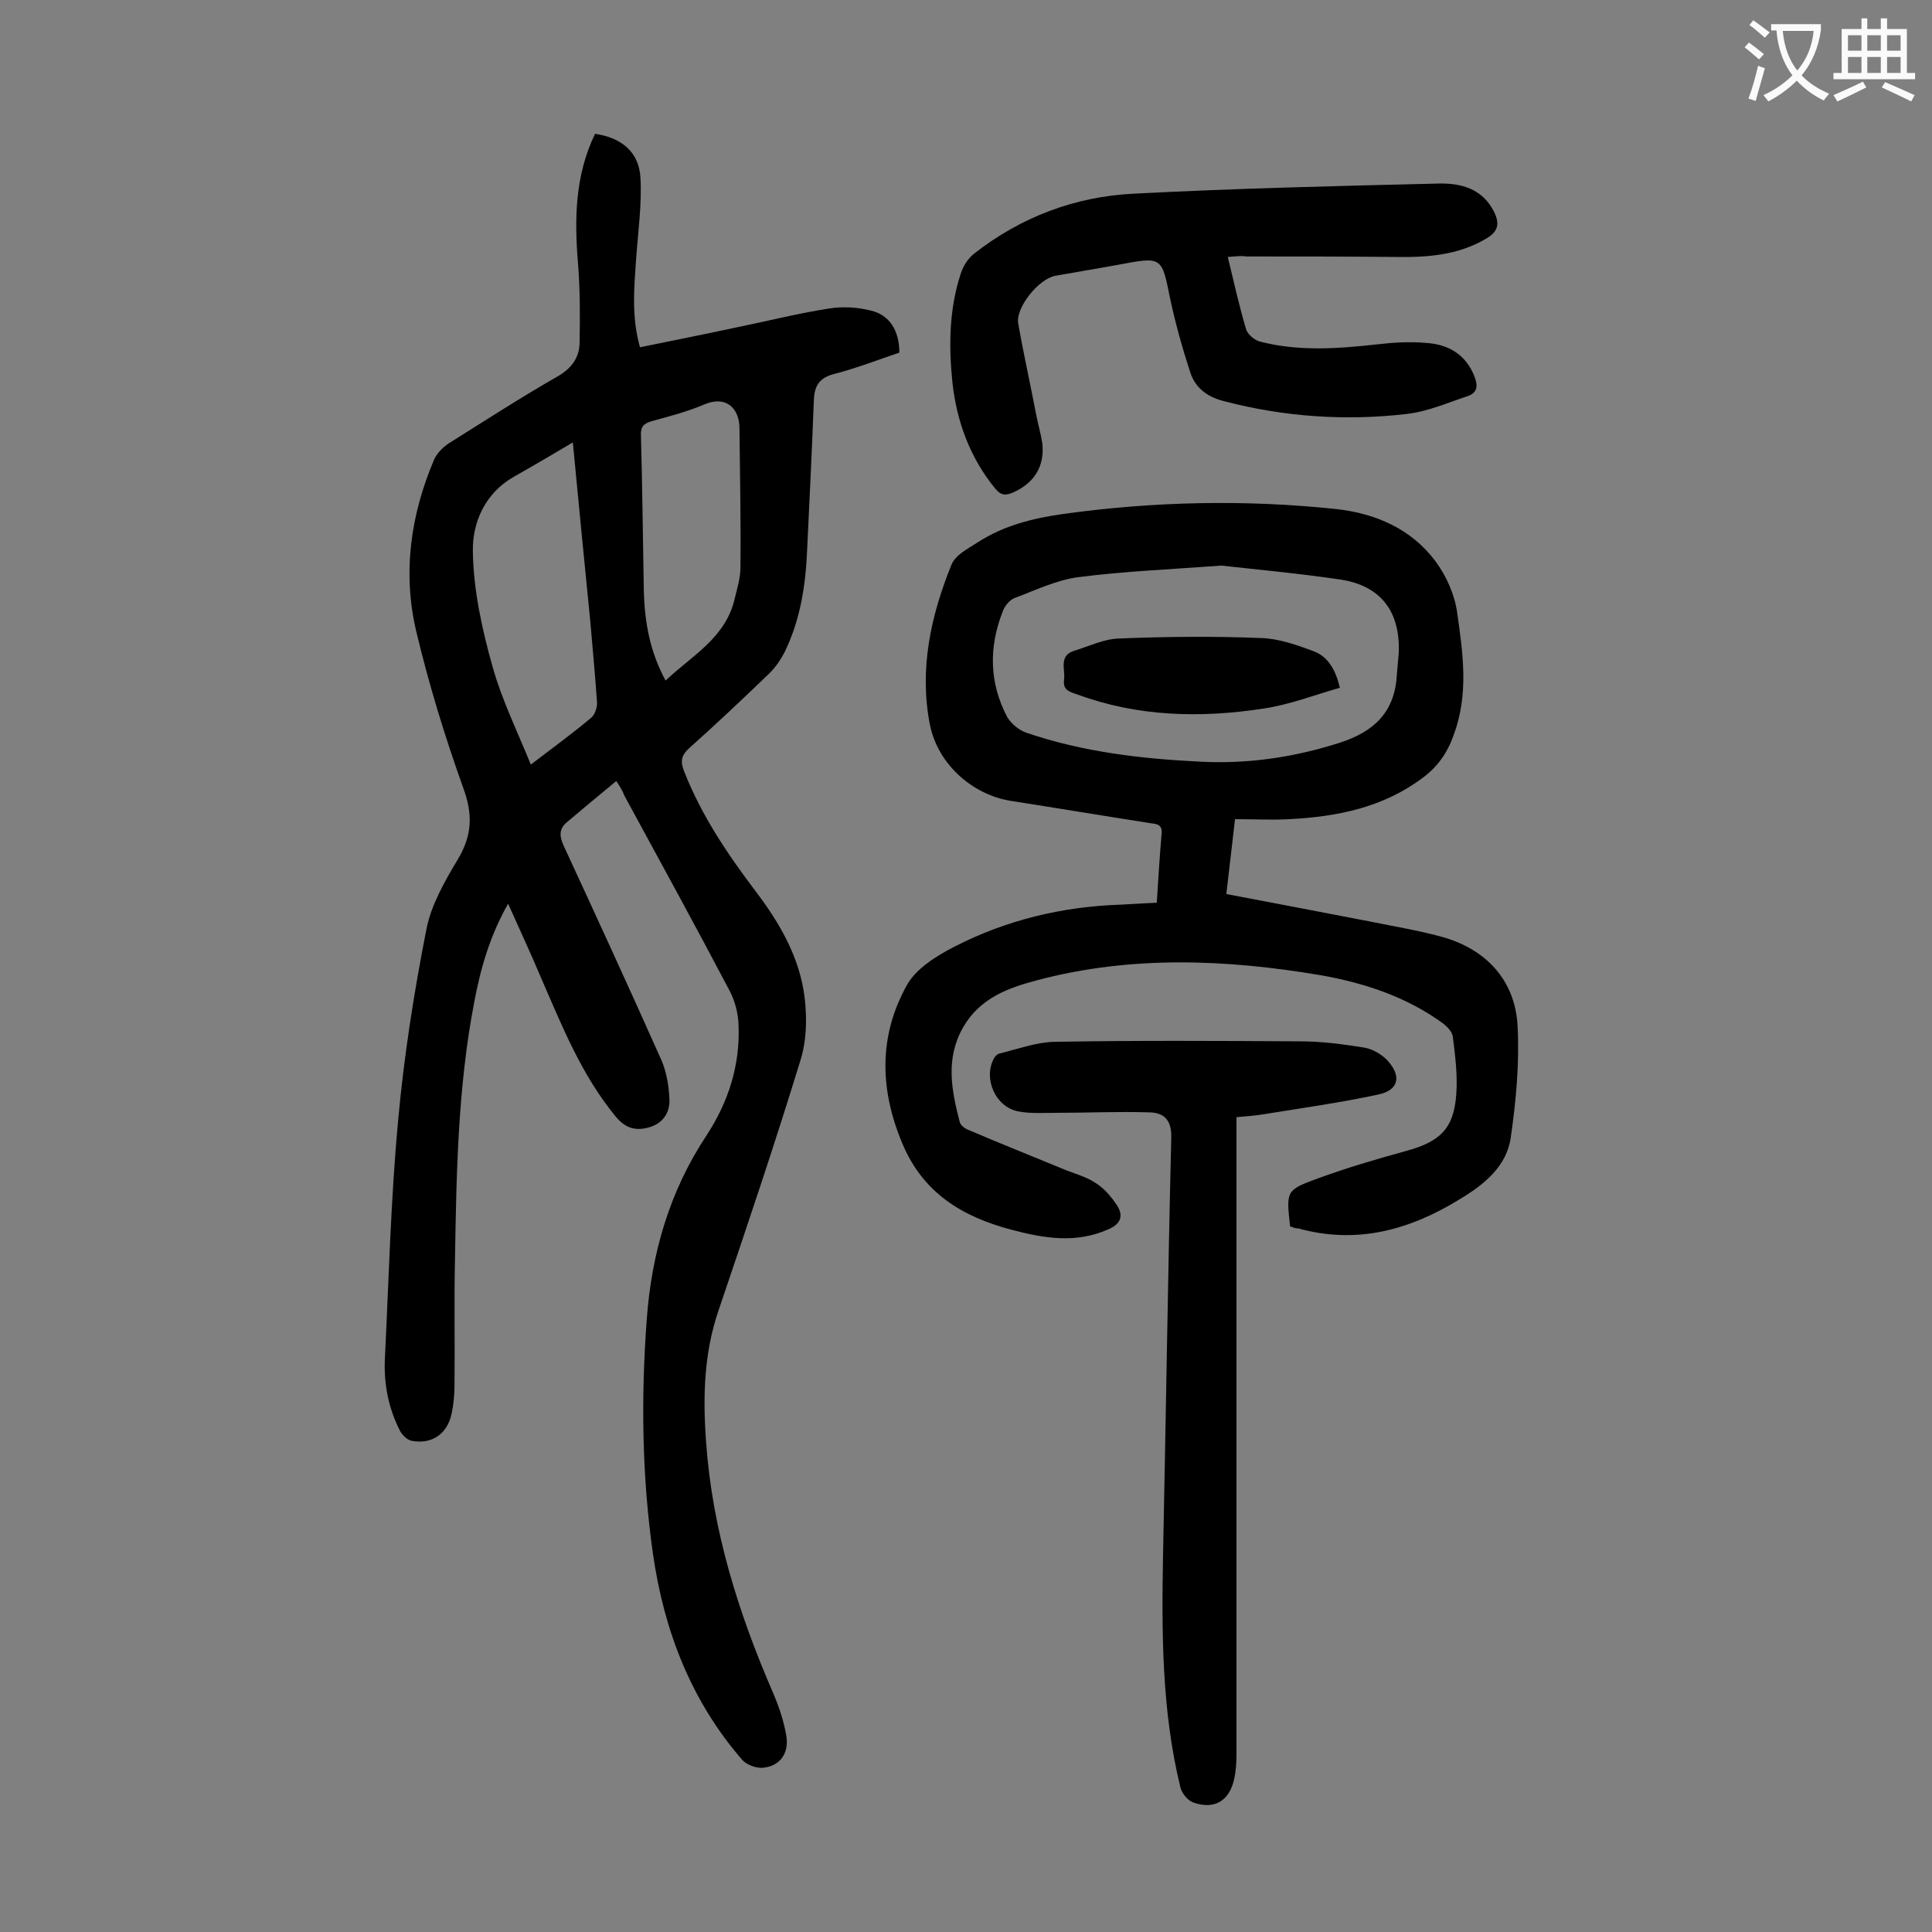
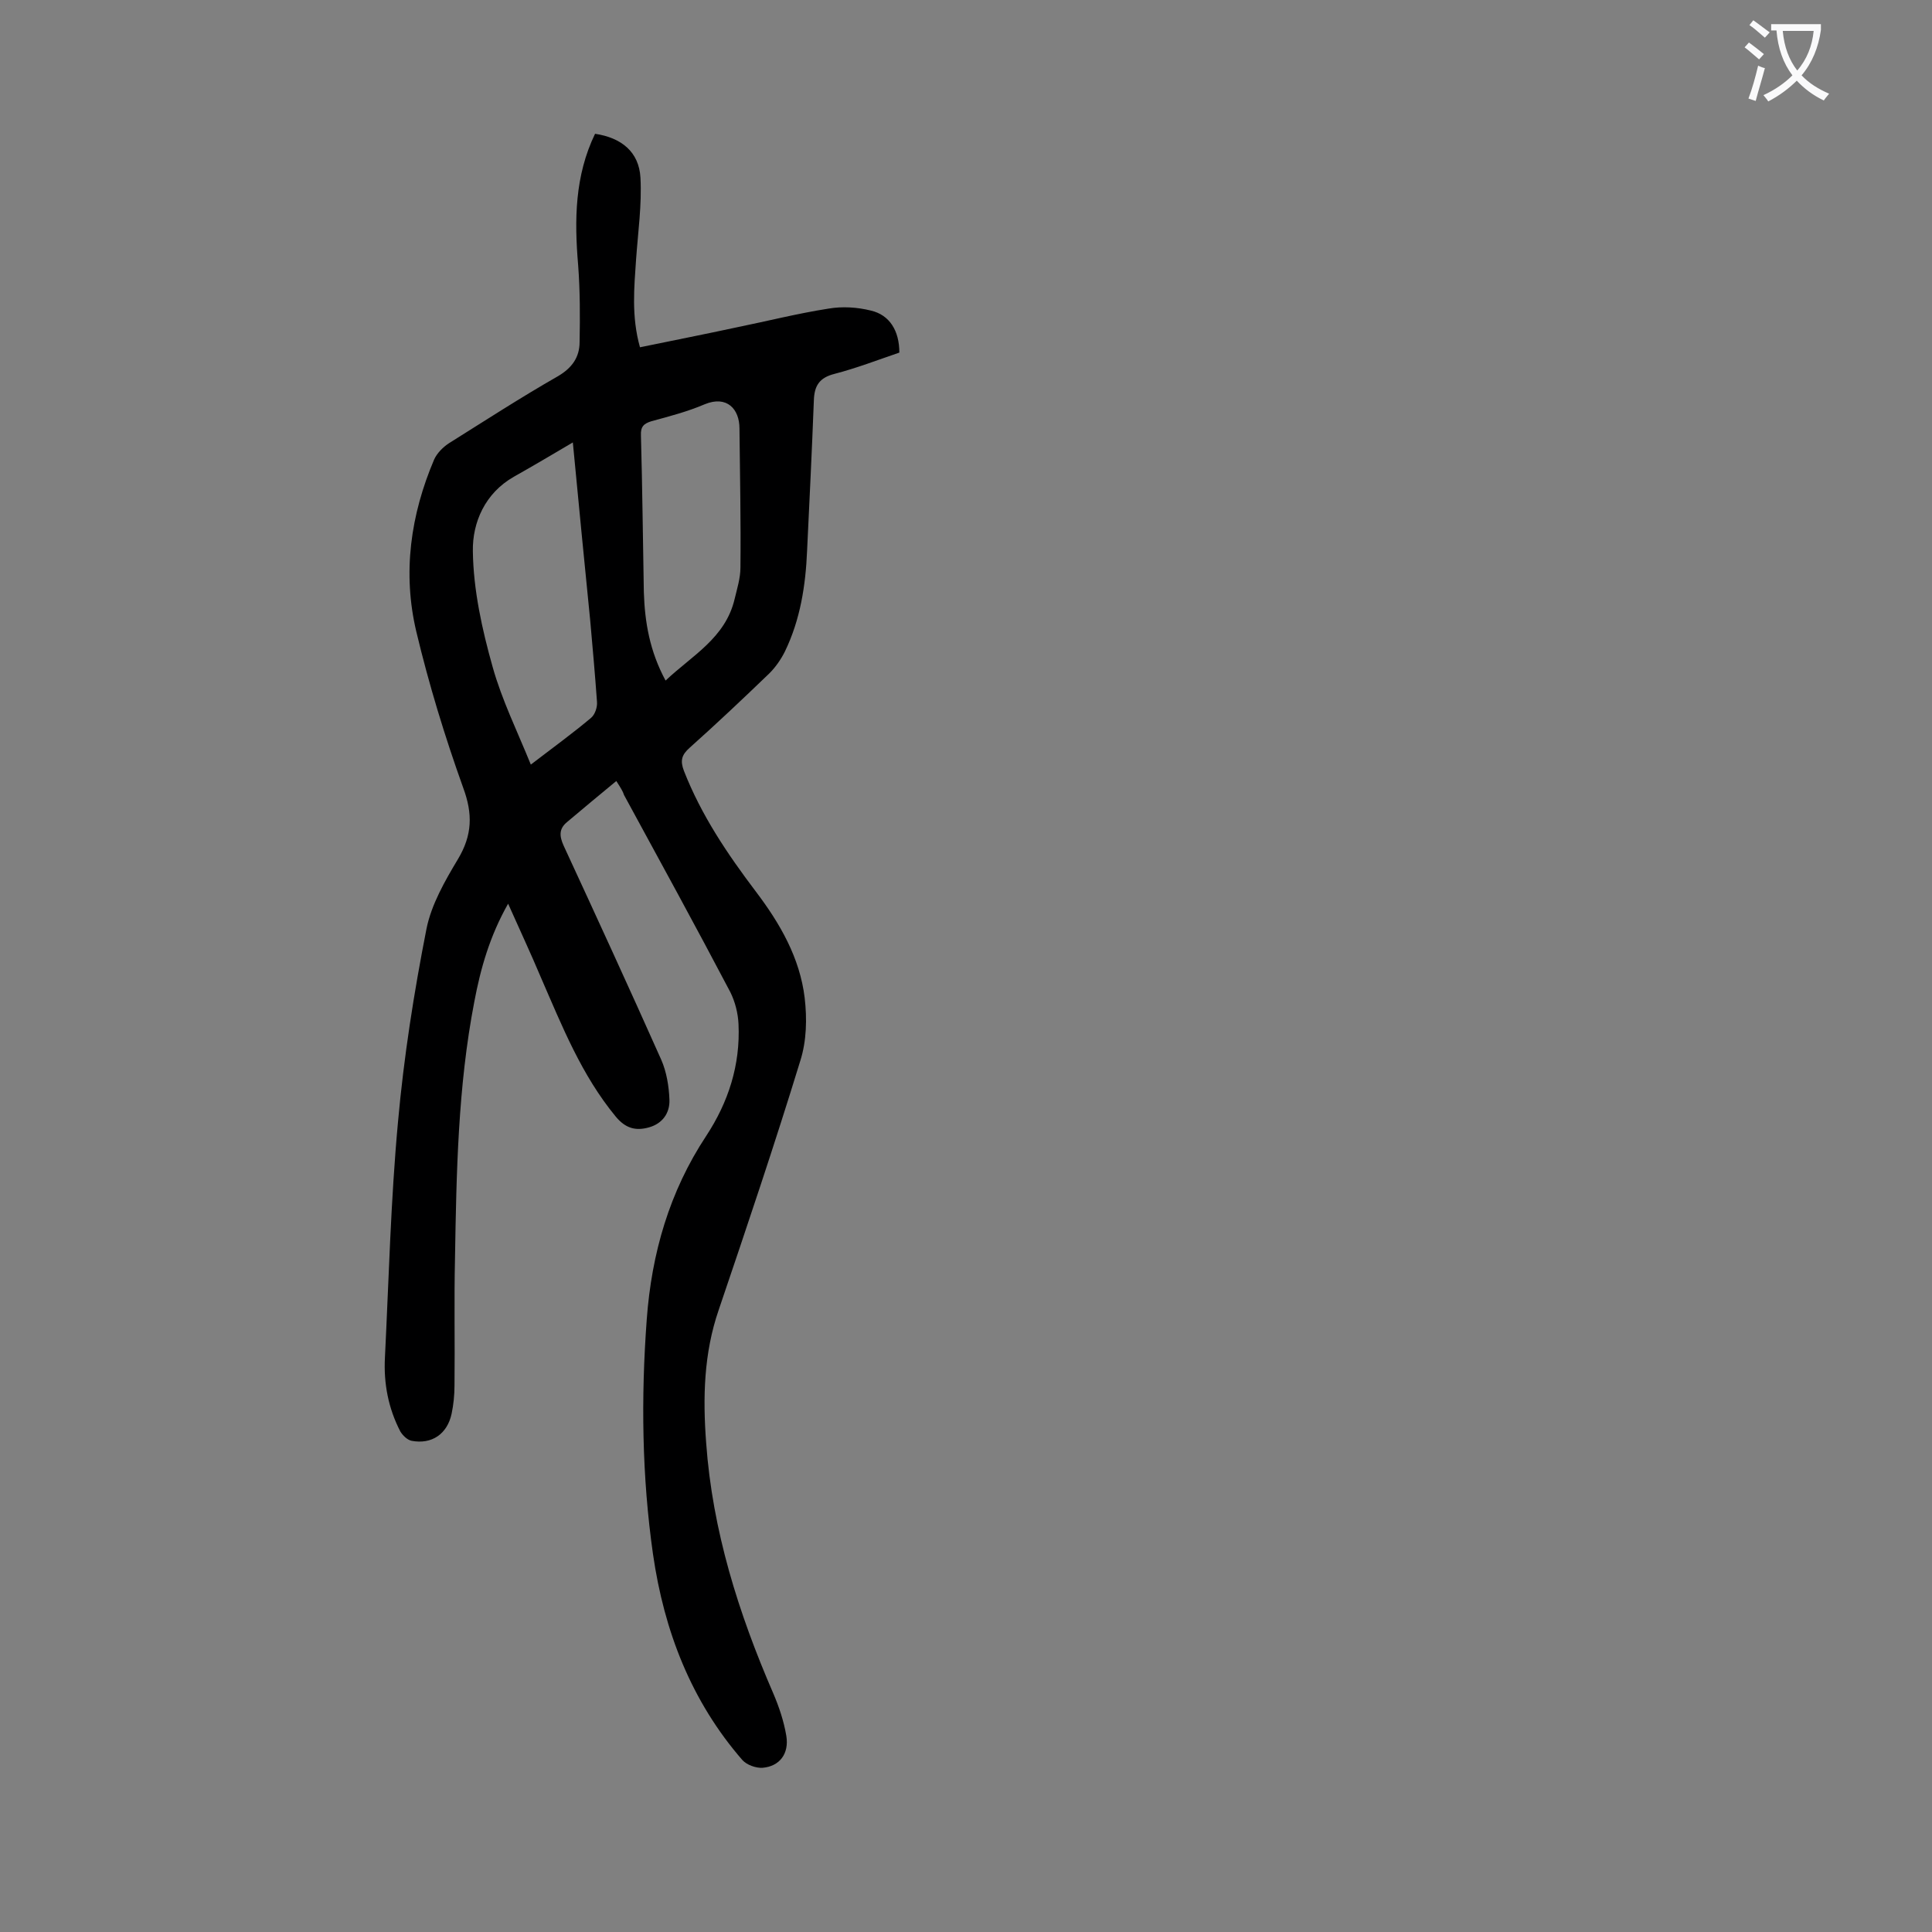
<svg xmlns="http://www.w3.org/2000/svg" enable-background="new 0 0 400 400" viewBox="0 0 400 400">
  <rect x="0" y="0" width="400" height="400" fill="#808080" stroke="none" />
  <g fill="#000001">
    <path d="m127.6 161.7c-3.5 2.9-6.9 5.7-10.2 8.5-1.7 1.4-1.6 2.9-.7 4.9 6.8 14.7 13.6 29.5 20.2 44.3 1.1 2.5 1.6 5.5 1.7 8.3.1 2.7-1.4 4.9-4.2 5.7s-4.9.2-6.9-2.2c-7.1-8.6-11.1-18.7-15.5-28.8-2.1-5-4.4-9.9-6.8-15.3-3.8 6.7-5.7 13.4-7 20.3-3.4 17.6-3.7 35.4-4 53.2-.2 8.7 0 17.5-.1 26.2 0 2-.2 4-.6 5.9-.9 4.2-4.1 6.4-8.3 5.6-.9-.2-1.8-1.1-2.3-1.9-2.5-4.8-3.5-10-3.2-15.4.8-16.2 1.2-32.5 2.7-48.7 1.2-13.4 3.3-26.8 5.9-40 1-5 3.8-9.9 6.5-14.4 3-5 3.1-9.4 1.1-14.8-3.8-10.6-7.1-21.4-9.7-32.3-2.9-12.2-1.2-24.2 3.7-35.7.6-1.3 1.8-2.5 3-3.3 7.5-4.7 14.9-9.5 22.6-13.9 2.9-1.7 4.5-3.9 4.5-7.1.1-5.3.1-10.6-.3-15.9-.8-9.4-.7-18.5 3.5-27.2 5.4.8 9.1 3.7 9.4 9.1.3 5.6-.5 11.2-.9 16.8-.4 5.9-1 11.9.8 18.3 6.8-1.4 13.4-2.7 19.9-4.1 6.4-1.3 12.7-2.9 19.1-3.9 2.9-.5 6-.3 8.8.4 3.9.9 5.9 4.2 5.9 8.7-4.4 1.5-8.8 3.2-13.4 4.4-3.2.8-4.2 2.5-4.3 5.5-.4 10.4-.9 20.7-1.4 31.1-.3 7.2-1.4 14.3-4.6 20.9-.8 1.6-1.9 3.2-3.2 4.5-5.4 5.2-10.9 10.4-16.5 15.4-1.7 1.5-2 2.7-1.2 4.8 3.6 9.2 9 17.2 14.9 25 5 6.6 9.1 13.7 10.1 22 .5 4.3.4 8.9-.9 13-5.3 17.3-11.1 34.5-16.9 51.6-3.1 9-3.3 18.2-2.6 27.5 1.3 18.2 6.7 35.3 13.9 51.9 1.2 2.8 2.2 5.8 2.7 8.8.6 3.7-1.4 6.3-4.9 6.6-1.4.1-3.3-.6-4.2-1.6-10.6-12.2-16.2-26.7-18.5-42.6-2.3-16.1-2.5-32.4-1.3-48.6 1-13.7 4.7-26.5 12.3-38 4.6-7 7.1-14.7 6.7-23.2-.1-2.2-.7-4.6-1.7-6.6-7.2-13.7-14.6-27.2-22-40.8-.2-.7-.7-1.5-1.6-2.9zm-9-70.1c-4.4 2.6-8.3 4.9-12.2 7.1-6 3.4-8.6 9.5-8.5 15.4.1 8 1.9 16.2 4.1 24 1.9 6.8 5.1 13.3 7.9 20.2 4.7-3.6 8.7-6.5 12.5-9.7.8-.7 1.3-2.2 1.2-3.3-.4-5.6-.9-11.2-1.4-16.8-1.2-12.1-2.4-24.2-3.6-36.9zm19.2 49.3c5.5-5.2 12.4-8.8 14.3-16.9.5-2.1 1.2-4.3 1.2-6.5.1-9.6-.1-19.2-.2-28.8 0-4-2.6-6.9-7.2-5-3.5 1.5-7.3 2.5-11 3.5-1.6.5-2.3 1.1-2.2 3 .3 10.8.4 21.6.6 32.4.2 6.2 1.2 12.2 4.5 18.3z" />
-     <path d="m267.1 253.9c-.8-7.3-.9-7.5 5.7-9.9 6-2.2 12.1-4 18.3-5.7 7-1.9 9.9-4.6 10.4-11.7.3-3.9-.2-7.9-.7-11.9-.1-1.1-1.3-2.3-2.3-3-7.5-5.4-16.1-8.2-25.1-9.8-19.6-3.3-39.1-4.1-58.5 1-6.1 1.6-12 3.7-15.5 9.8-3.7 6.5-2.4 13-.7 19.6.2.8 1.3 1.5 2.2 1.8 6.3 2.7 12.6 5.2 18.9 7.8 2.3 1 4.9 1.6 7 3 1.8 1.1 3.3 2.9 4.5 4.7 1.3 2.1.8 3.8-1.8 4.9-6.7 3-13.3 1.9-20.1.1-10.2-2.7-18.3-7.6-22.6-17.9-4.7-11.2-4.9-22.3 1-32.8 1.9-3.4 6.1-6 9.8-7.9 10.7-5.5 22.3-8.3 34.4-8.7 2.4-.1 4.8-.3 7.5-.4.3-4.9.6-9.6 1-14.3.2-2-1.1-2-2.5-2.2-9.6-1.5-19.2-3.1-28.8-4.6-7.9-1.3-15.1-7.6-16.7-15.9-2.2-11.4.2-22.4 4.5-33 .8-2 3.4-3.3 5.4-4.6 5.4-3.5 11.4-5 17.8-5.9 18.8-2.6 37.7-3 56.5-1 8.1.9 15.5 4.1 20.5 10.8 2.3 3.1 4 7 4.5 10.7 1.2 8.4 2.4 16.8-.7 25.2-1.3 3.7-3.3 6.6-6.4 8.9-8.2 6.2-17.8 8.1-27.7 8.6-3.6.2-7.3 0-11.2 0-.6 5.2-1.2 10.3-1.8 15.5 10.1 1.9 19.9 3.8 29.8 5.7 4.9 1 9.8 1.8 14.6 3.1 9.3 2.5 15.4 9 15.9 18.5.4 7.6-.3 15.4-1.4 23-.8 6.1-5.6 9.9-10.6 12.9-10.4 6.4-21.4 9.4-33.5 6-.4.1-1-.2-1.6-.4zm-14.2-136.8c-11 .8-20.4 1.2-29.7 2.4-4.5.6-8.8 2.7-13.1 4.3-1.1.4-2.1 1.7-2.5 2.8-2.9 7.4-2.8 14.7.9 21.8.8 1.4 2.5 2.8 4 3.3 11.7 4 23.8 5.4 36.1 6 9.8.5 19.3-.9 28.7-3.9 7.2-2.3 11.5-6.4 11.9-14.1.1-1.5.3-3.1.4-4.6.3-8.5-3.7-13.8-12-15.1-8.8-1.3-17.6-2.1-24.7-2.9z" />
-     <path d="m256 231.3v4.4 127.4c0 1.8-.1 3.6-.5 5.3-1 4.5-4.1 6.3-8.4 4.8-1.2-.4-2.4-1.9-2.7-3.1-3.9-15.9-3.9-32.2-3.6-48.4.6-28.7 1-57.5 1.7-86.2.1-3.8-1.7-5.2-4.7-5.2-6.4-.2-12.8.1-19.1.1-2.6 0-5.3.2-7.9-.3-4.7-.9-7.3-6.8-5-11 .2-.4.7-.9 1.2-1 3.7-.9 7.5-2.3 11.2-2.4 17-.3 34.1-.2 51.1-.1 4.4 0 8.8.6 13.2 1.3 1.7.3 3.6 1.4 4.8 2.7 2.9 3.2 2.3 6.1-1.9 7-7.9 1.7-15.8 2.8-23.8 4.1-1.8.3-3.5.4-5.6.6z" />
-     <path d="m254.2 53.2c1.3 5.4 2.4 10.3 3.8 15 .3 1 1.7 2.2 2.8 2.5 8 2.1 16.2 1.5 24.3.6 3.4-.4 6.8-.6 10.2-.3 4.6.3 8.2 2.4 10 7 .7 1.9.6 3.3-1.4 4-4.2 1.4-8.3 3.2-12.6 3.7-12.8 1.5-25.6.6-38.1-2.7-3.4-.9-5.8-2.8-6.8-6-1.6-4.9-3-9.9-4.1-15-1.8-8.9-1.6-8.9-10.7-7.2-4.3.8-8.7 1.5-13.1 2.3-3.4.6-8.2 6.5-7.7 9.8 1.1 6.3 2.5 12.5 3.7 18.8.4 2.1 1 4.1 1.3 6.1.5 4.7-1.6 8.1-5.9 10.1-1.6.7-2.6.8-3.9-.8-5.2-6.4-7.9-13.8-8.8-21.8-.8-7.6-.7-15.3 1.7-22.6.5-1.6 1.5-3.2 2.8-4.2 9.7-7.6 20.9-11.8 33-12.4 21.1-1.1 42.2-1.6 63.2-2.1 4.7-.1 9 1.1 11.4 5.8 1.2 2.4 1 4.1-1.6 5.6-5.9 3.5-12.3 3.9-18.9 3.8-10.3-.1-20.5-.1-30.8-.1-1-.2-2.2 0-3.8.1z" />
-     <path d="m277.4 142.4c-5.3 1.5-10.4 3.5-15.8 4.3-13 2-26 1.7-38.5-2.9-1.4-.5-3.1-.8-2.8-3s-1.2-5.1 2.2-6.1c3-.9 6-2.4 9.1-2.5 9.8-.4 19.7-.5 29.5-.1 3.6.1 7.3 1.4 10.8 2.7 2.8 1 4.6 3.6 5.5 7.6z" />
  </g>
  <path d="m362.1 8.8c1.1.8 2.1 1.6 3.1 2.4l-1 1.1c-1.3-1.1-2.3-2-3-2.5zm1.9 4.8c.5.2.9.4 1.4.5-.6 2.3-1.3 4.5-1.9 6.8l-1.5-.5c.8-2.1 1.4-4.3 2-6.8zm-1-9.4c1.3.9 2.4 1.8 3.4 2.5l-1 1.1c-1.4-1.2-2.4-2.1-3.2-2.6zm3.7 2.2v-1.4h10.3v1.2c-.5 3.6-1.8 6.8-4 9.4 1.5 1.6 3.4 2.8 5.7 3.8-.3.4-.7.8-1.1 1.4-2.3-1.1-4.1-2.5-5.6-4.1-1.6 1.6-3.6 3.1-5.9 4.3-.3-.5-.7-.9-1-1.3 2.4-1.1 4.4-2.5 6-4.1-1.9-2.5-3-5.6-3.3-9.3h-1.1zm8.8 0h-6.4c.3 3.3 1.3 6 3 8.2 2-2.3 3.1-5.1 3.4-8.2z" fill="#fafafb" />
-   <path d="m385.3 3.8h1.3v2.2h2.8v-2.2h1.3v2.2h4.1v9.1h1.7v1.3h-16.9v-1.3h1.7v-9.1h4.1v-2.2zm.4 13.1.7 1.2c-1.8.9-3.8 1.9-6 2.9-.2-.4-.5-.8-.8-1.3 2.3-1 4.3-1.9 6.1-2.8zm-3.1-6.4h2.8v-3.2h-2.8zm0 4.6h2.8v-3.3h-2.8zm4-4.6h2.8v-3.2h-2.8zm0 4.6h2.8v-3.3h-2.8zm3.7 1.9c2.1.9 4.1 1.8 6.1 2.7l-.7 1.3c-2.2-1.1-4.2-2-6.1-2.9zm3.2-9.7h-2.8v3.2h2.8zm-2.8 7.8h2.8v-3.3h-2.8z" fill="#fafafb" />
</svg>